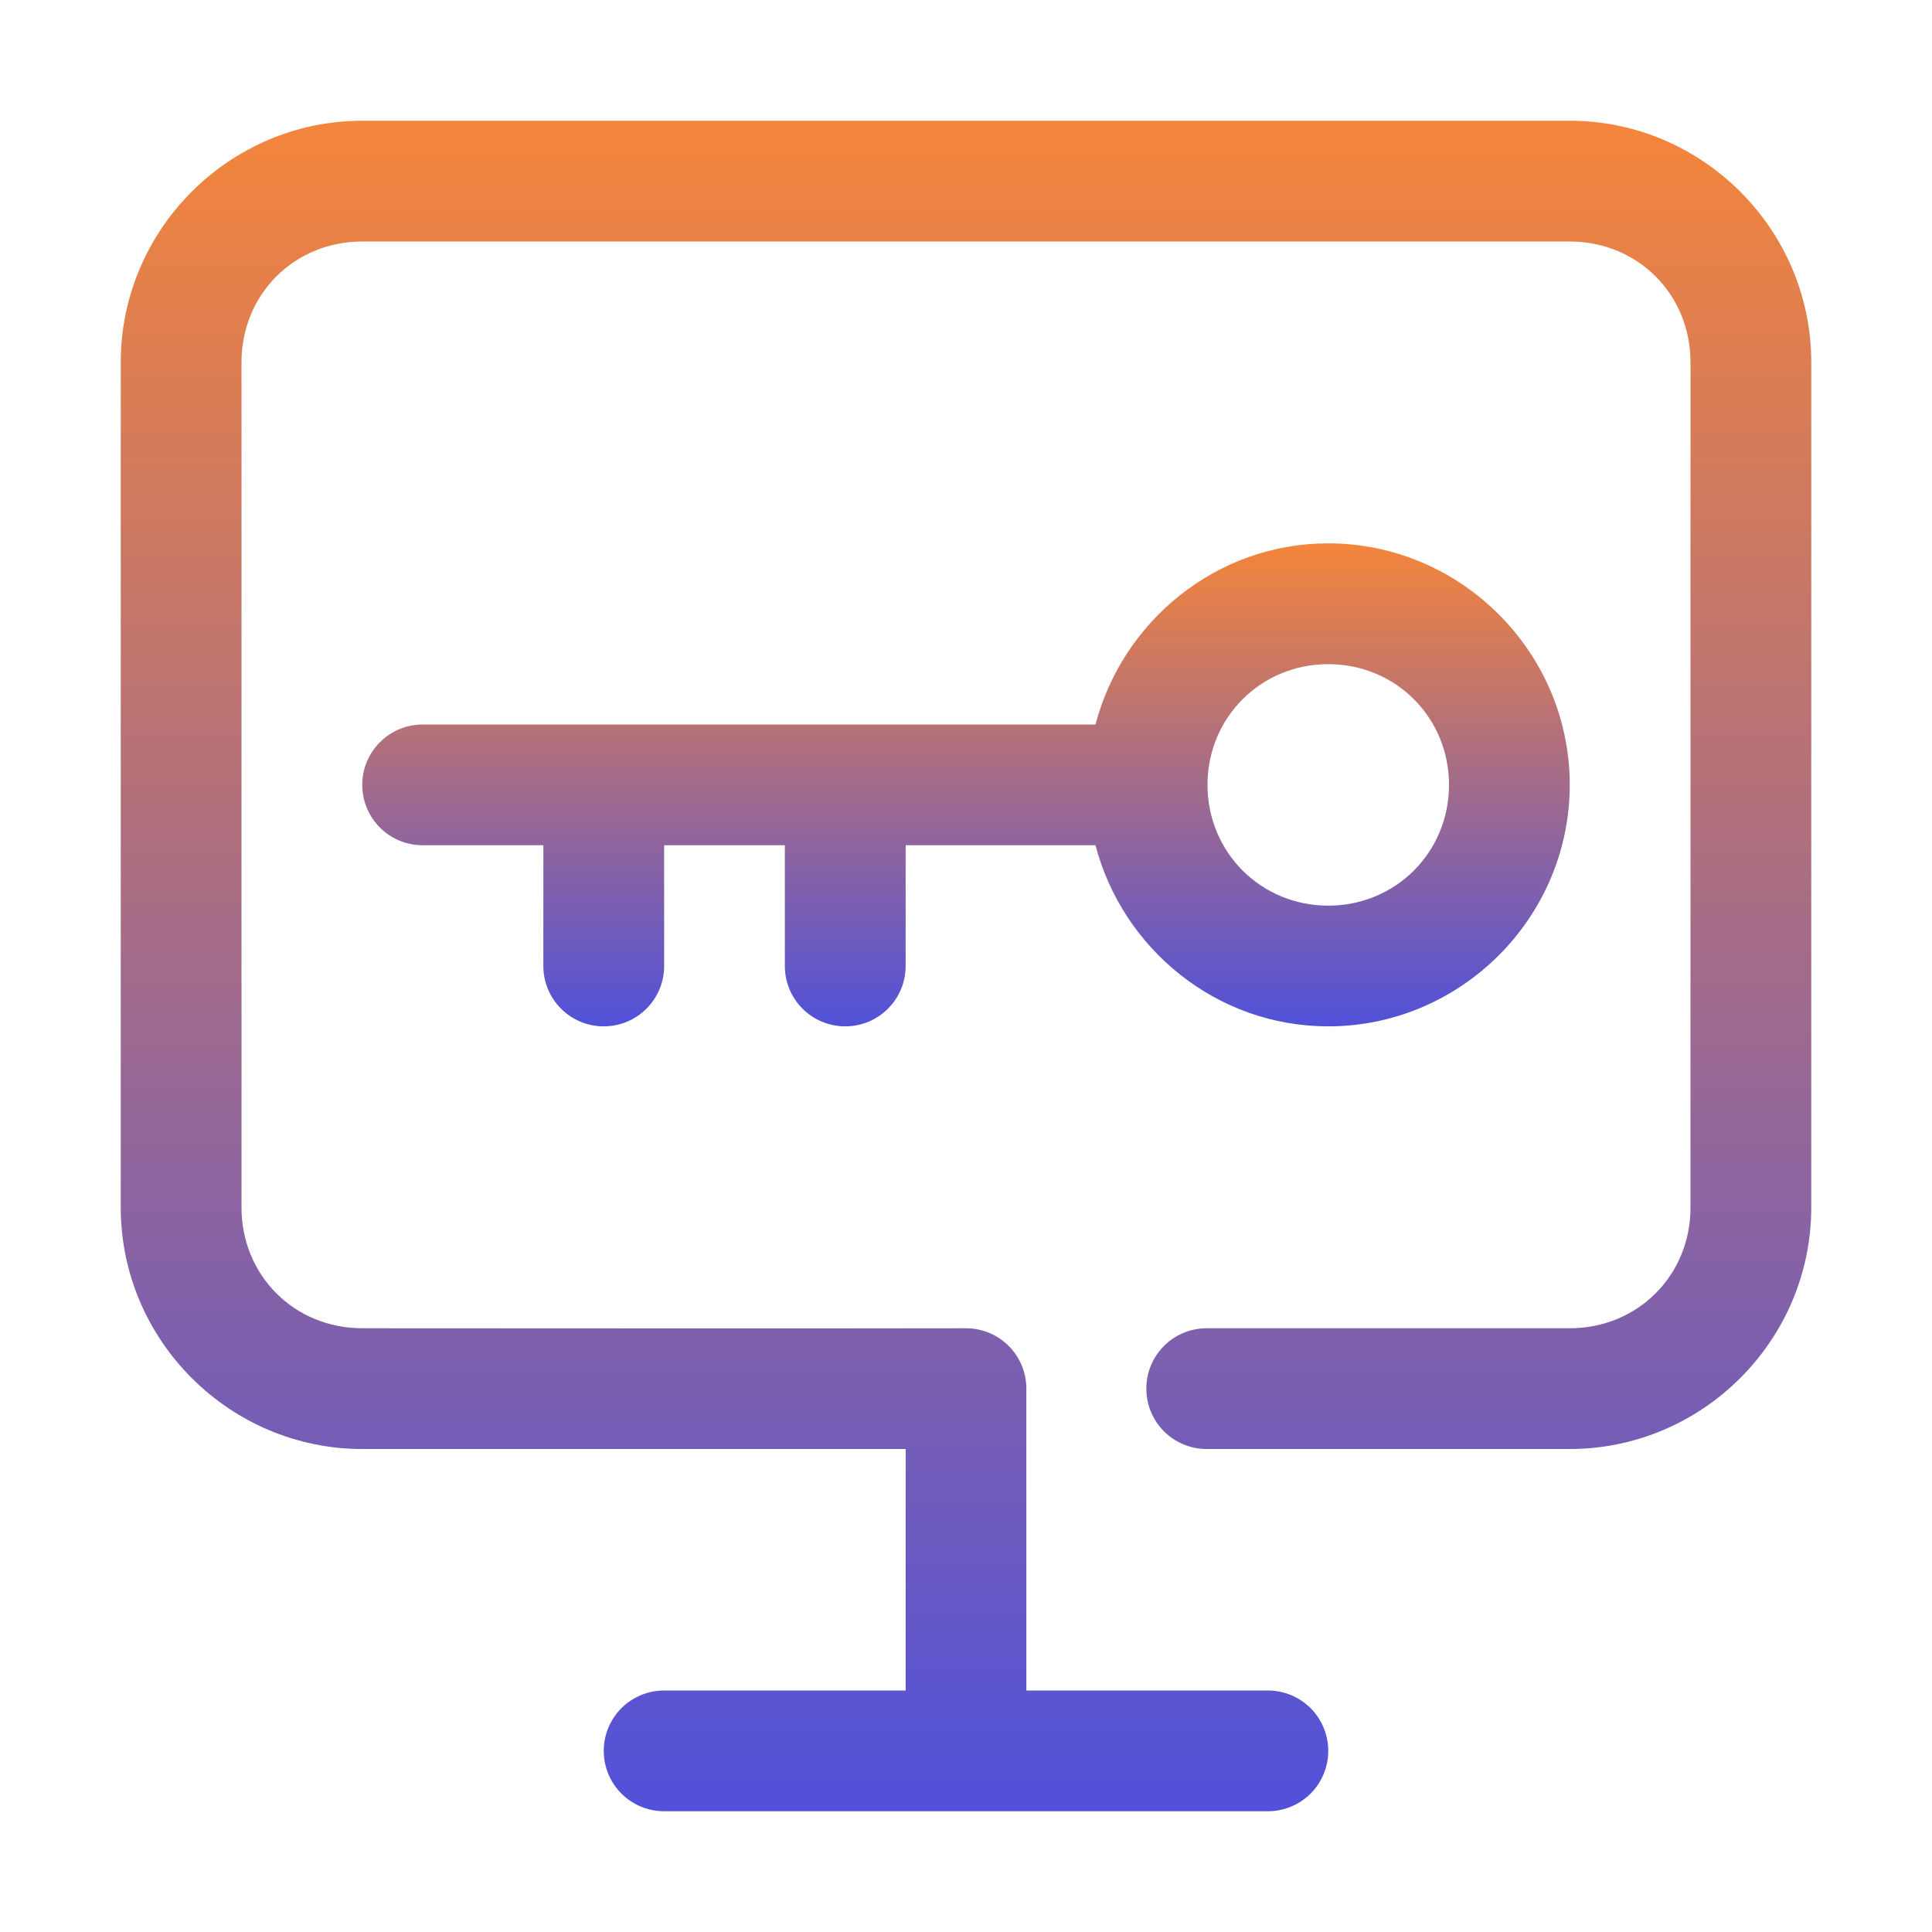
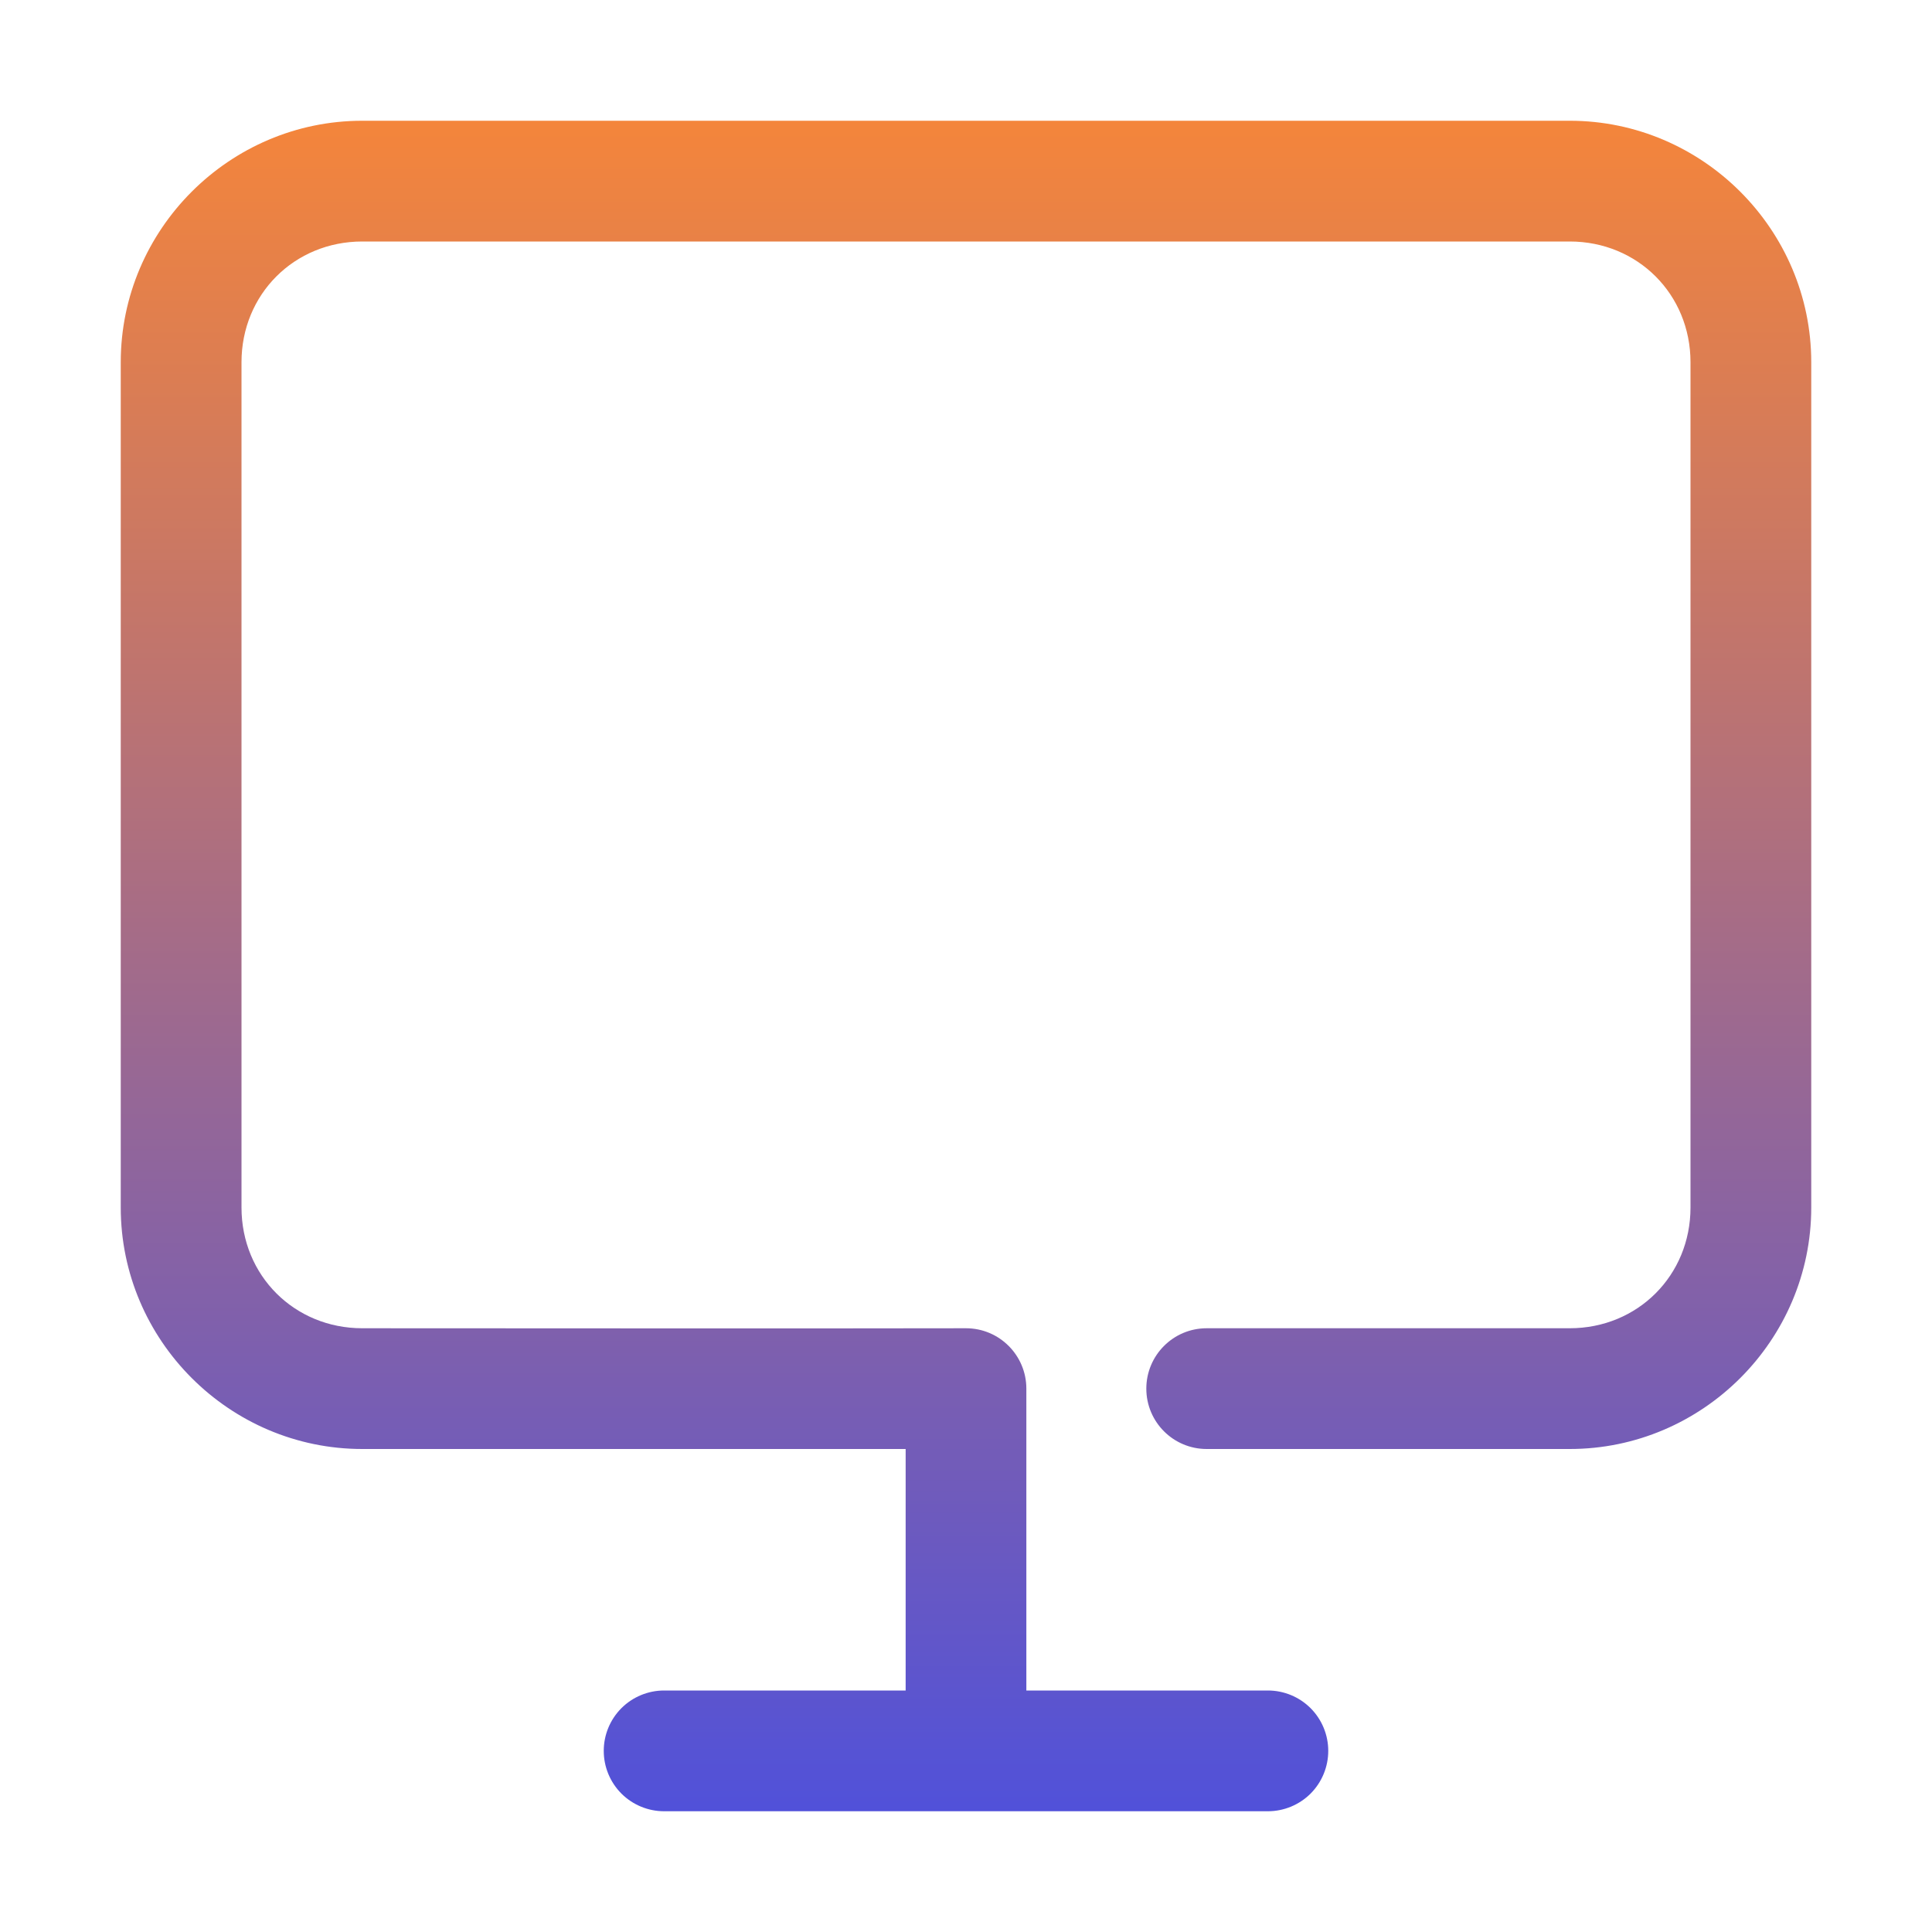
<svg xmlns="http://www.w3.org/2000/svg" width="42" height="42" viewBox="0 0 42 42" fill="none">
  <path d="M7.875 2.625C4.989 2.625 2.625 4.989 2.625 7.875V26.25C2.625 29.136 4.989 31.5 7.875 31.5H19.688V36.75H14.438C14.089 36.75 13.756 36.888 13.509 37.134C13.263 37.381 13.125 37.714 13.125 38.062C13.125 38.411 13.263 38.744 13.509 38.991C13.756 39.237 14.089 39.375 14.438 39.375H27.562C27.911 39.375 28.244 39.237 28.491 38.991C28.737 38.744 28.875 38.411 28.875 38.062C28.875 37.714 28.737 37.381 28.491 37.134C28.244 36.888 27.911 36.75 27.562 36.75H22.312V30.188C22.312 29.463 21.725 28.875 21 28.875C16.681 28.883 12.231 28.875 7.875 28.875C6.398 28.875 5.25 27.727 5.25 26.25V7.875C5.25 6.398 6.398 5.25 7.875 5.25H34.125C35.602 5.25 36.75 6.398 36.75 7.875V26.25C36.75 27.727 35.602 28.875 34.125 28.875H26.232C25.507 28.875 24.92 29.463 24.92 30.188C24.92 30.912 25.507 31.5 26.232 31.5H34.125C37.011 31.5 39.375 29.136 39.375 26.25V7.875C39.375 4.989 37.011 2.625 34.125 2.625H7.875Z" fill="url(#paint0_linear_5307_5997)" />
-   <path d="M28.875 11.812C26.447 11.812 24.405 13.498 23.815 15.75C18.939 15.75 14.063 15.75 9.188 15.75C8.463 15.75 7.875 16.338 7.875 17.062C7.875 17.787 8.463 18.375 9.188 18.375H11.812V21C11.812 21.725 12.4 22.312 13.125 22.312C13.85 22.312 14.438 21.725 14.438 21V18.375H17.062V21C17.062 21.725 17.65 22.312 18.375 22.312C19.1 22.312 19.688 21.725 19.688 21V18.375H23.815C24.405 20.627 26.447 22.312 28.875 22.312C31.759 22.312 34.125 19.946 34.125 17.062C34.125 14.179 31.759 11.812 28.875 11.812ZM28.875 14.438C30.34 14.438 31.5 15.597 31.5 17.062C31.5 18.528 30.34 19.688 28.875 19.688C27.41 19.688 26.25 18.528 26.25 17.062C26.25 15.597 27.41 14.438 28.875 14.438Z" fill="url(#paint1_linear_5307_5997)" />
  <defs>
    <linearGradient id="paint0_linear_5307_5997" x1="21" y1="2.625" x2="21" y2="45.777" gradientUnits="userSpaceOnUse">
      <stop stop-color="#F4853B" />
      <stop offset="1" stop-color="#3448F5" />
    </linearGradient>
    <linearGradient id="paint1_linear_5307_5997" x1="21" y1="11.812" x2="21" y2="24.142" gradientUnits="userSpaceOnUse">
      <stop stop-color="#F4853B" />
      <stop offset="1" stop-color="#3448F5" />
    </linearGradient>
  </defs>
</svg>